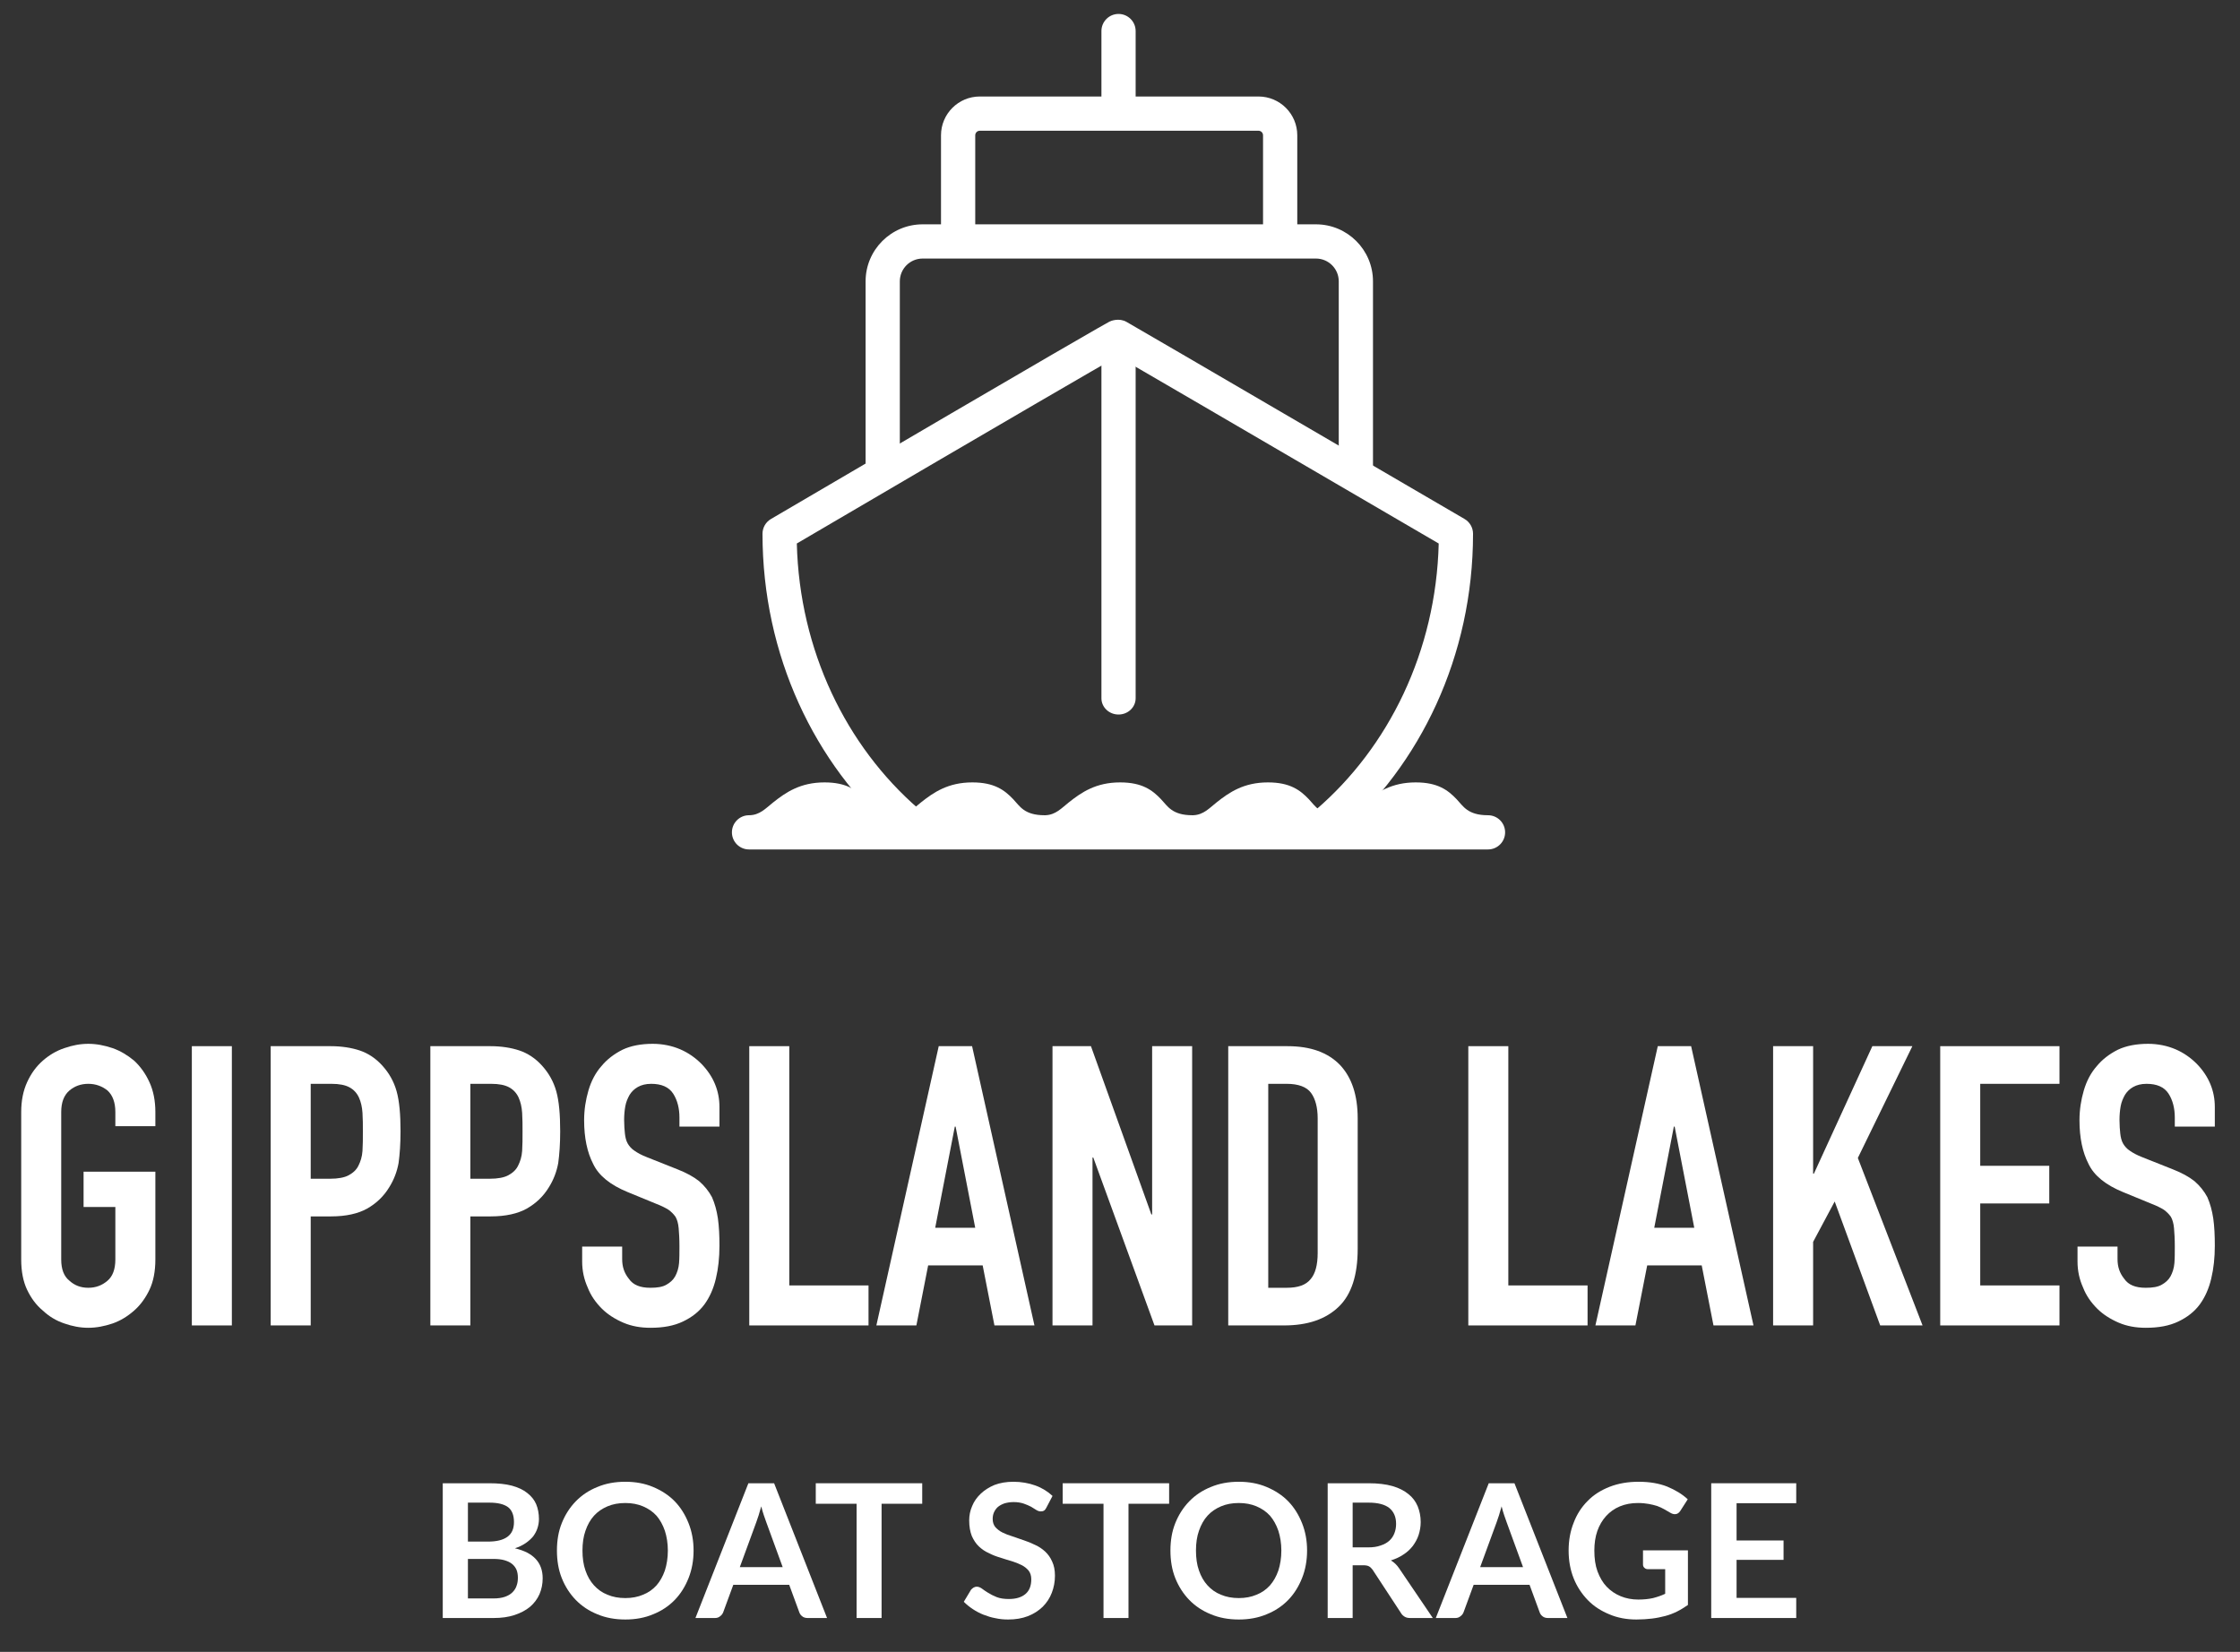
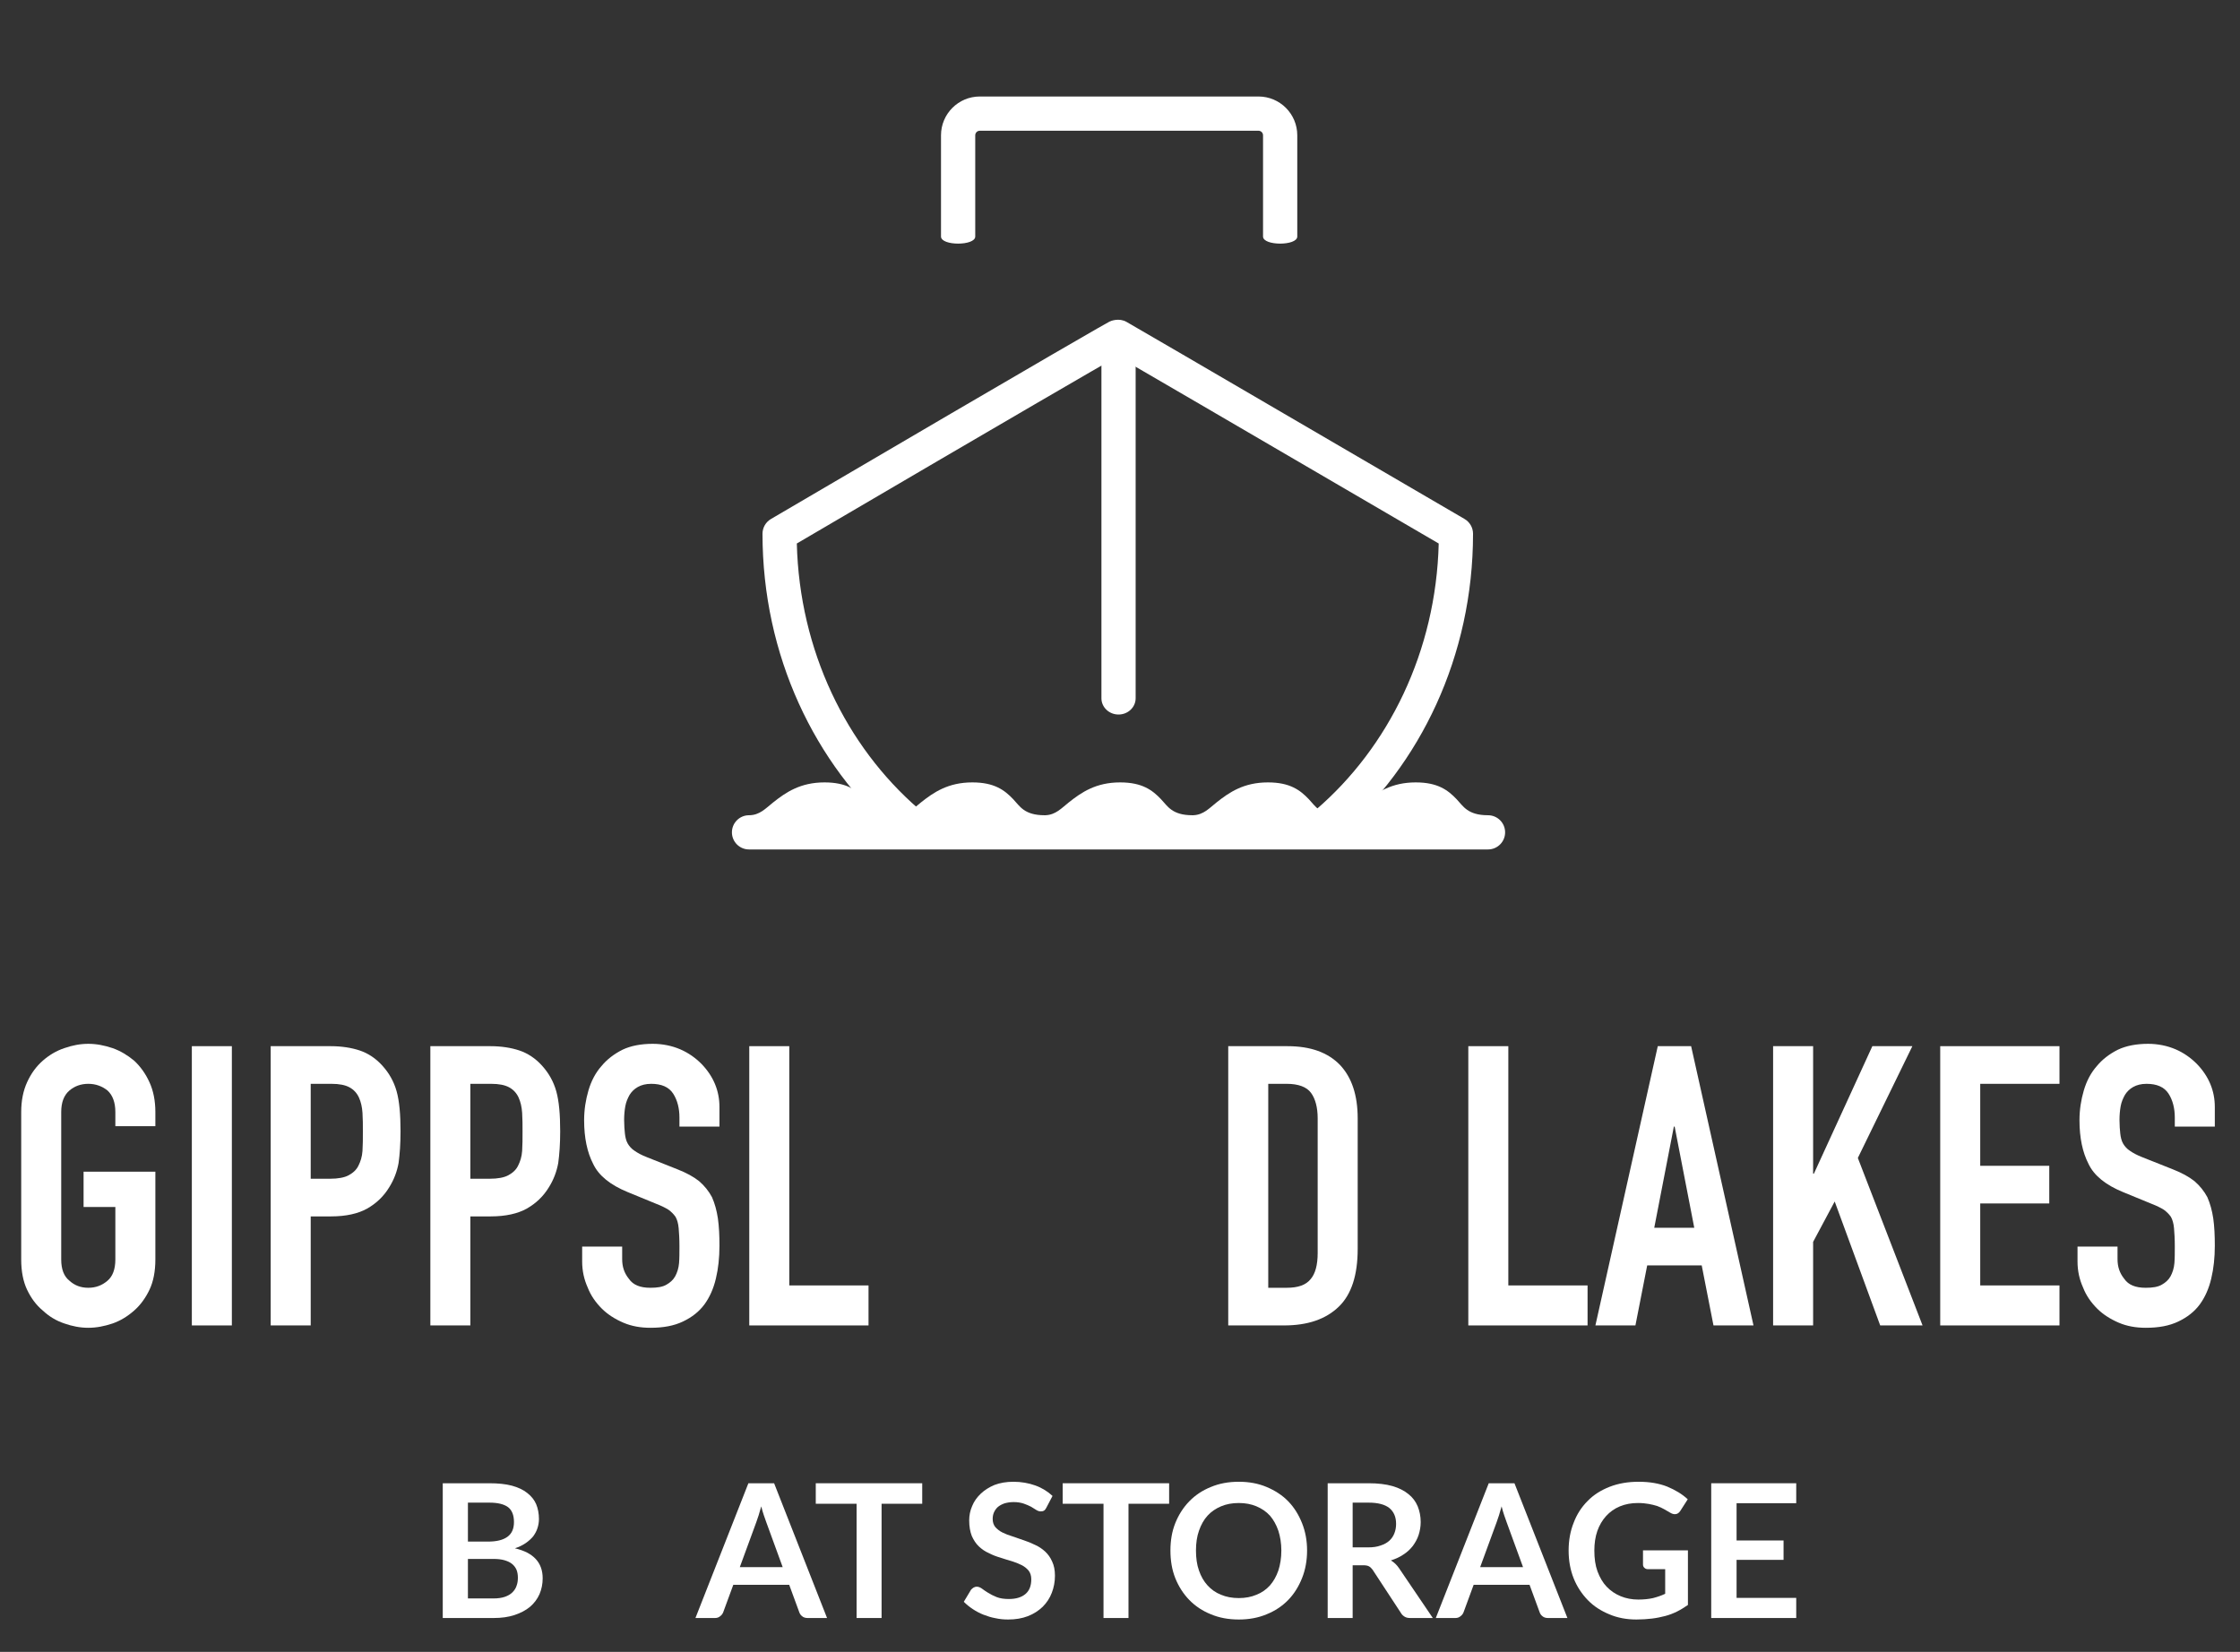
<svg xmlns="http://www.w3.org/2000/svg" xmlns:ns1="http://www.serif.com/" width="100%" height="100%" viewBox="0 0 682 503" version="1.1" xml:space="preserve" style="fill-rule:evenodd;clip-rule:evenodd;stroke-linejoin:round;stroke-miterlimit:2;">
  <rect x="0" y="0" width="682" height="503" fill="#333333" stroke="none" />
  <g transform="matrix(1,0,0,1,-3028,-342)">
    <g id="GLBS-Logo-FINAL-v1-WHITE" ns1:id="GLBS Logo FINAL v1 WHITE" transform="matrix(1,0,0,1,-0.436,0)">
      <rect x="2778.44" y="0" width="1181.1" height="1181.1" style="fill:none;" />
      <g transform="matrix(1.029,0,0,1.029,2778.8,72.636)">
        <g transform="matrix(116.068,0,0,116.068,244,654)">
          <path d="M0.042,-0.544C0.042,-0.573 0.047,-0.598 0.057,-0.62C0.067,-0.642 0.08,-0.66 0.097,-0.675C0.113,-0.689 0.131,-0.7 0.152,-0.707C0.172,-0.714 0.192,-0.718 0.213,-0.718C0.234,-0.718 0.254,-0.714 0.275,-0.707C0.295,-0.7 0.313,-0.689 0.33,-0.675C0.346,-0.66 0.359,-0.642 0.369,-0.62C0.379,-0.598 0.384,-0.573 0.384,-0.544L0.384,-0.508L0.282,-0.508L0.282,-0.544C0.282,-0.569 0.275,-0.587 0.262,-0.599C0.248,-0.61 0.232,-0.616 0.213,-0.616C0.194,-0.616 0.178,-0.61 0.165,-0.599C0.151,-0.587 0.144,-0.569 0.144,-0.544L0.144,-0.168C0.144,-0.143 0.151,-0.125 0.165,-0.114C0.178,-0.102 0.194,-0.096 0.213,-0.096C0.232,-0.096 0.248,-0.102 0.262,-0.114C0.275,-0.125 0.282,-0.143 0.282,-0.168L0.282,-0.302L0.201,-0.302L0.201,-0.392L0.384,-0.392L0.384,-0.168C0.384,-0.138 0.379,-0.112 0.369,-0.091C0.359,-0.07 0.346,-0.052 0.33,-0.038C0.313,-0.023 0.295,-0.012 0.275,-0.005C0.254,0.002 0.234,0.006 0.213,0.006C0.192,0.006 0.172,0.002 0.152,-0.005C0.131,-0.012 0.113,-0.023 0.097,-0.038C0.08,-0.052 0.067,-0.07 0.057,-0.091C0.047,-0.112 0.042,-0.138 0.042,-0.168L0.042,-0.544Z" style="fill:white;fill-rule:nonzero;" />
        </g>
        <g transform="matrix(116.068,0,0,116.068,293.445,654)">
          <rect x="0.051" y="-0.712" width="0.102" height="0.712" style="fill:white;fill-rule:nonzero;" />
        </g>
        <g transform="matrix(116.068,0,0,116.068,317.123,654)">
          <path d="M0.048,-0L0.048,-0.712L0.201,-0.712C0.229,-0.712 0.254,-0.708 0.275,-0.701C0.296,-0.694 0.316,-0.681 0.333,-0.662C0.35,-0.643 0.362,-0.622 0.369,-0.597C0.376,-0.572 0.379,-0.538 0.379,-0.495C0.379,-0.463 0.377,-0.436 0.374,-0.414C0.37,-0.392 0.362,-0.371 0.35,-0.352C0.336,-0.329 0.317,-0.311 0.294,-0.298C0.271,-0.285 0.24,-0.278 0.202,-0.278L0.15,-0.278L0.15,-0L0.048,-0ZM0.15,-0.616L0.15,-0.374L0.199,-0.374C0.22,-0.374 0.236,-0.377 0.247,-0.383C0.258,-0.389 0.267,-0.397 0.272,-0.408C0.277,-0.418 0.281,-0.43 0.282,-0.445C0.283,-0.46 0.283,-0.476 0.283,-0.494C0.283,-0.511 0.283,-0.527 0.282,-0.542C0.281,-0.557 0.278,-0.57 0.273,-0.581C0.268,-0.592 0.26,-0.601 0.249,-0.607C0.238,-0.613 0.223,-0.616 0.203,-0.616L0.15,-0.616Z" style="fill:white;fill-rule:nonzero;" />
        </g>
        <g transform="matrix(116.068,0,0,116.068,364.363,654)">
          <path d="M0.048,-0L0.048,-0.712L0.201,-0.712C0.229,-0.712 0.254,-0.708 0.275,-0.701C0.296,-0.694 0.316,-0.681 0.333,-0.662C0.35,-0.643 0.362,-0.622 0.369,-0.597C0.376,-0.572 0.379,-0.538 0.379,-0.495C0.379,-0.463 0.377,-0.436 0.374,-0.414C0.37,-0.392 0.362,-0.371 0.35,-0.352C0.336,-0.329 0.317,-0.311 0.294,-0.298C0.271,-0.285 0.24,-0.278 0.202,-0.278L0.15,-0.278L0.15,-0L0.048,-0ZM0.15,-0.616L0.15,-0.374L0.199,-0.374C0.22,-0.374 0.236,-0.377 0.247,-0.383C0.258,-0.389 0.267,-0.397 0.272,-0.408C0.277,-0.418 0.281,-0.43 0.282,-0.445C0.283,-0.46 0.283,-0.476 0.283,-0.494C0.283,-0.511 0.283,-0.527 0.282,-0.542C0.281,-0.557 0.278,-0.57 0.273,-0.581C0.268,-0.592 0.26,-0.601 0.249,-0.607C0.238,-0.613 0.223,-0.616 0.203,-0.616L0.15,-0.616Z" style="fill:white;fill-rule:nonzero;" />
        </g>
        <g transform="matrix(116.068,0,0,116.068,411.602,654)">
          <path d="M0.378,-0.507L0.276,-0.507L0.276,-0.53C0.276,-0.553 0.271,-0.574 0.26,-0.591C0.249,-0.608 0.23,-0.616 0.204,-0.616C0.19,-0.616 0.179,-0.613 0.17,-0.608C0.161,-0.603 0.154,-0.596 0.149,-0.588C0.144,-0.579 0.14,-0.57 0.138,-0.559C0.136,-0.548 0.135,-0.536 0.135,-0.524C0.135,-0.51 0.136,-0.498 0.137,-0.489C0.138,-0.48 0.14,-0.471 0.144,-0.464C0.148,-0.457 0.154,-0.45 0.162,-0.445C0.169,-0.44 0.18,-0.434 0.193,-0.429L0.271,-0.398C0.294,-0.389 0.312,-0.379 0.326,-0.368C0.34,-0.356 0.351,-0.342 0.359,-0.327C0.366,-0.311 0.371,-0.293 0.374,-0.273C0.377,-0.252 0.378,-0.229 0.378,-0.203C0.378,-0.173 0.375,-0.145 0.369,-0.12C0.363,-0.094 0.353,-0.072 0.34,-0.054C0.326,-0.035 0.308,-0.021 0.285,-0.01C0.262,0.001 0.235,0.006 0.202,0.006C0.177,0.006 0.154,0.002 0.133,-0.007C0.112,-0.016 0.093,-0.028 0.078,-0.043C0.063,-0.058 0.05,-0.076 0.042,-0.097C0.033,-0.117 0.028,-0.139 0.028,-0.163L0.028,-0.201L0.13,-0.201L0.13,-0.169C0.13,-0.15 0.135,-0.134 0.147,-0.119C0.158,-0.103 0.176,-0.096 0.202,-0.096C0.219,-0.096 0.233,-0.098 0.243,-0.104C0.252,-0.109 0.26,-0.116 0.265,-0.125C0.27,-0.134 0.274,-0.146 0.275,-0.159C0.276,-0.171 0.276,-0.186 0.276,-0.202C0.276,-0.221 0.275,-0.236 0.274,-0.248C0.273,-0.26 0.27,-0.27 0.266,-0.277C0.261,-0.284 0.255,-0.29 0.248,-0.295C0.24,-0.3 0.23,-0.305 0.217,-0.31L0.144,-0.34C0.1,-0.358 0.07,-0.382 0.056,-0.412C0.041,-0.441 0.033,-0.478 0.033,-0.523C0.033,-0.55 0.037,-0.575 0.044,-0.599C0.051,-0.623 0.062,-0.644 0.077,-0.661C0.091,-0.678 0.109,-0.692 0.131,-0.703C0.152,-0.713 0.178,-0.718 0.208,-0.718C0.233,-0.718 0.257,-0.713 0.278,-0.704C0.299,-0.695 0.317,-0.682 0.332,-0.667C0.363,-0.635 0.378,-0.598 0.378,-0.557L0.378,-0.507Z" style="fill:white;fill-rule:nonzero;" />
        </g>
        <g transform="matrix(116.068,0,0,116.068,458.726,654)">
          <path d="M0.048,-0L0.048,-0.712L0.15,-0.712L0.15,-0.102L0.352,-0.102L0.352,-0L0.048,-0Z" style="fill:white;fill-rule:nonzero;" />
        </g>
        <g transform="matrix(116.068,0,0,116.068,501.671,654)">
-           <path d="M0.254,-0.249L0.204,-0.507L0.202,-0.507L0.152,-0.249L0.254,-0.249ZM0.002,-0L0.161,-0.712L0.246,-0.712L0.405,-0L0.303,-0L0.273,-0.153L0.134,-0.153L0.104,-0L0.002,-0Z" style="fill:white;fill-rule:nonzero;" />
-         </g>
+           </g>
        <g transform="matrix(116.068,0,0,116.068,548.911,654)">
-           <path d="M0.044,-0L0.044,-0.712L0.142,-0.712L0.296,-0.283L0.298,-0.283L0.298,-0.712L0.4,-0.712L0.4,-0L0.304,-0L0.148,-0.428L0.146,-0.428L0.146,-0L0.044,-0Z" style="fill:white;fill-rule:nonzero;" />
-         </g>
+           </g>
        <g transform="matrix(116.068,0,0,116.068,600.445,654)">
          <path d="M0.048,-0L0.048,-0.712L0.199,-0.712C0.258,-0.712 0.302,-0.696 0.333,-0.664C0.363,-0.632 0.378,-0.587 0.378,-0.528L0.378,-0.195C0.378,-0.128 0.362,-0.079 0.33,-0.048C0.297,-0.016 0.251,-0 0.19,-0L0.048,-0ZM0.15,-0.616L0.15,-0.096L0.197,-0.096C0.226,-0.096 0.246,-0.103 0.258,-0.118C0.27,-0.132 0.276,-0.154 0.276,-0.185L0.276,-0.528C0.276,-0.556 0.27,-0.578 0.259,-0.593C0.248,-0.608 0.227,-0.616 0.197,-0.616L0.15,-0.616Z" style="fill:white;fill-rule:nonzero;" />
        </g>
        <g transform="matrix(116.068,0,0,116.068,671.479,654)">
          <path d="M0.048,-0L0.048,-0.712L0.15,-0.712L0.15,-0.102L0.352,-0.102L0.352,-0L0.048,-0Z" style="fill:white;fill-rule:nonzero;" />
        </g>
        <g transform="matrix(116.068,0,0,116.068,714.424,654)">
          <path d="M0.254,-0.249L0.204,-0.507L0.202,-0.507L0.152,-0.249L0.254,-0.249ZM0.002,-0L0.161,-0.712L0.246,-0.712L0.405,-0L0.303,-0L0.273,-0.153L0.134,-0.153L0.104,-0L0.002,-0Z" style="fill:white;fill-rule:nonzero;" />
        </g>
        <g transform="matrix(116.068,0,0,116.068,761.663,654)">
          <path d="M0.048,-0L0.048,-0.712L0.15,-0.712L0.15,-0.387L0.152,-0.387L0.301,-0.712L0.403,-0.712L0.264,-0.427L0.429,-0L0.321,-0L0.205,-0.316L0.15,-0.213L0.15,-0L0.048,-0Z" style="fill:white;fill-rule:nonzero;" />
        </g>
        <g transform="matrix(116.068,0,0,116.068,811.108,654)">
          <path d="M0.048,-0L0.048,-0.712L0.352,-0.712L0.352,-0.616L0.15,-0.616L0.15,-0.407L0.326,-0.407L0.326,-0.311L0.15,-0.311L0.15,-0.102L0.352,-0.102L0.352,-0L0.048,-0Z" style="fill:white;fill-rule:nonzero;" />
        </g>
        <g transform="matrix(116.068,0,0,116.068,854.054,654)">
          <path d="M0.378,-0.507L0.276,-0.507L0.276,-0.53C0.276,-0.553 0.271,-0.574 0.26,-0.591C0.249,-0.608 0.23,-0.616 0.204,-0.616C0.19,-0.616 0.179,-0.613 0.17,-0.608C0.161,-0.603 0.154,-0.596 0.149,-0.588C0.144,-0.579 0.14,-0.57 0.138,-0.559C0.136,-0.548 0.135,-0.536 0.135,-0.524C0.135,-0.51 0.136,-0.498 0.137,-0.489C0.138,-0.48 0.14,-0.471 0.144,-0.464C0.148,-0.457 0.154,-0.45 0.162,-0.445C0.169,-0.44 0.18,-0.434 0.193,-0.429L0.271,-0.398C0.294,-0.389 0.312,-0.379 0.326,-0.368C0.34,-0.356 0.351,-0.342 0.359,-0.327C0.366,-0.311 0.371,-0.293 0.374,-0.273C0.377,-0.252 0.378,-0.229 0.378,-0.203C0.378,-0.173 0.375,-0.145 0.369,-0.12C0.363,-0.094 0.353,-0.072 0.34,-0.054C0.326,-0.035 0.308,-0.021 0.285,-0.01C0.262,0.001 0.235,0.006 0.202,0.006C0.177,0.006 0.154,0.002 0.133,-0.007C0.112,-0.016 0.093,-0.028 0.078,-0.043C0.063,-0.058 0.05,-0.076 0.042,-0.097C0.033,-0.117 0.028,-0.139 0.028,-0.163L0.028,-0.201L0.13,-0.201L0.13,-0.169C0.13,-0.15 0.135,-0.134 0.147,-0.119C0.158,-0.103 0.176,-0.096 0.202,-0.096C0.219,-0.096 0.233,-0.098 0.243,-0.104C0.252,-0.109 0.26,-0.116 0.265,-0.125C0.27,-0.134 0.274,-0.146 0.275,-0.159C0.276,-0.171 0.276,-0.186 0.276,-0.202C0.276,-0.221 0.275,-0.236 0.274,-0.248C0.273,-0.26 0.27,-0.27 0.266,-0.277C0.261,-0.284 0.255,-0.29 0.248,-0.295C0.24,-0.3 0.23,-0.305 0.217,-0.31L0.144,-0.34C0.1,-0.358 0.07,-0.382 0.056,-0.412C0.041,-0.441 0.033,-0.478 0.033,-0.523C0.033,-0.55 0.037,-0.575 0.044,-0.599C0.051,-0.623 0.062,-0.644 0.077,-0.661C0.091,-0.678 0.109,-0.692 0.131,-0.703C0.152,-0.713 0.178,-0.718 0.208,-0.718C0.233,-0.718 0.257,-0.713 0.278,-0.704C0.299,-0.695 0.317,-0.682 0.332,-0.667C0.363,-0.635 0.378,-0.598 0.378,-0.557L0.378,-0.507Z" style="fill:white;fill-rule:nonzero;" />
        </g>
      </g>
      <g transform="matrix(0.489,0,0,0.489,3039.78,514.888)">
        <g transform="matrix(116.068,0,0,116.068,244,654)">
          <path d="M0.073,-0L0.073,-0.723L0.323,-0.723C0.37,-0.723 0.41,-0.719 0.444,-0.71C0.477,-0.701 0.505,-0.688 0.526,-0.671C0.548,-0.654 0.564,-0.634 0.574,-0.611C0.584,-0.587 0.589,-0.56 0.589,-0.531C0.589,-0.514 0.586,-0.497 0.581,-0.482C0.576,-0.466 0.568,-0.452 0.558,-0.438C0.547,-0.425 0.534,-0.413 0.518,-0.402C0.502,-0.391 0.482,-0.381 0.46,-0.374C0.559,-0.351 0.609,-0.298 0.609,-0.213C0.609,-0.182 0.603,-0.154 0.592,-0.128C0.58,-0.101 0.563,-0.079 0.541,-0.06C0.518,-0.041 0.491,-0.027 0.458,-0.016C0.425,-0.005 0.388,-0 0.346,-0L0.073,-0ZM0.208,-0.317L0.208,-0.105L0.344,-0.105C0.369,-0.105 0.39,-0.108 0.407,-0.114C0.424,-0.12 0.437,-0.128 0.447,-0.138C0.457,-0.148 0.465,-0.16 0.469,-0.173C0.474,-0.186 0.476,-0.201 0.476,-0.216C0.476,-0.231 0.474,-0.245 0.469,-0.258C0.464,-0.27 0.456,-0.281 0.445,-0.29C0.434,-0.299 0.421,-0.305 0.404,-0.31C0.387,-0.315 0.367,-0.317 0.344,-0.317L0.208,-0.317ZM0.208,-0.41L0.315,-0.41C0.361,-0.41 0.395,-0.418 0.419,-0.435C0.443,-0.452 0.455,-0.478 0.455,-0.515C0.455,-0.552 0.444,-0.579 0.423,-0.595C0.401,-0.611 0.368,-0.619 0.323,-0.619L0.208,-0.619L0.208,-0.41Z" style="fill:white;fill-rule:nonzero;" />
        </g>
        <g transform="matrix(116.068,0,0,116.068,319.618,654)">
-           <path d="M0.767,-0.362C0.767,-0.309 0.758,-0.259 0.74,-0.214C0.722,-0.169 0.698,-0.13 0.666,-0.097C0.634,-0.064 0.595,-0.038 0.55,-0.02C0.505,-0.001 0.455,0.008 0.401,0.008C0.346,0.008 0.296,-0.001 0.251,-0.02C0.206,-0.038 0.167,-0.064 0.135,-0.097C0.103,-0.13 0.078,-0.169 0.06,-0.214C0.042,-0.259 0.034,-0.309 0.034,-0.362C0.034,-0.415 0.042,-0.464 0.06,-0.509C0.078,-0.554 0.103,-0.593 0.135,-0.626C0.167,-0.659 0.206,-0.685 0.251,-0.703C0.296,-0.722 0.346,-0.731 0.401,-0.731C0.455,-0.731 0.505,-0.722 0.55,-0.703C0.595,-0.684 0.634,-0.659 0.666,-0.626C0.698,-0.593 0.722,-0.554 0.74,-0.509C0.758,-0.464 0.767,-0.415 0.767,-0.362ZM0.629,-0.362C0.629,-0.401 0.623,-0.437 0.613,-0.468C0.602,-0.5 0.587,-0.527 0.568,-0.549C0.548,-0.571 0.524,-0.587 0.496,-0.599C0.468,-0.611 0.436,-0.617 0.401,-0.617C0.365,-0.617 0.333,-0.611 0.305,-0.599C0.277,-0.587 0.253,-0.571 0.233,-0.549C0.213,-0.527 0.198,-0.5 0.187,-0.468C0.176,-0.437 0.171,-0.401 0.171,-0.362C0.171,-0.322 0.176,-0.286 0.187,-0.255C0.198,-0.223 0.213,-0.197 0.233,-0.175C0.253,-0.153 0.277,-0.136 0.305,-0.125C0.333,-0.113 0.365,-0.107 0.401,-0.107C0.436,-0.107 0.468,-0.113 0.496,-0.125C0.524,-0.136 0.548,-0.153 0.568,-0.175C0.587,-0.197 0.602,-0.223 0.613,-0.255C0.623,-0.286 0.629,-0.322 0.629,-0.362Z" style="fill:white;fill-rule:nonzero;" />
-         </g>
+           </g>
        <g transform="matrix(116.068,0,0,116.068,409.455,654)">
          <path d="M0.709,-0L0.605,-0C0.593,-0 0.583,-0.003 0.576,-0.009C0.568,-0.015 0.563,-0.022 0.56,-0.031L0.506,-0.178L0.206,-0.178L0.152,-0.031C0.149,-0.023 0.144,-0.016 0.136,-0.01C0.128,-0.003 0.119,-0 0.108,-0L0.003,-0L0.287,-0.723L0.425,-0.723L0.709,-0ZM0.241,-0.273L0.471,-0.273L0.383,-0.514C0.379,-0.524 0.375,-0.537 0.37,-0.551C0.365,-0.566 0.36,-0.582 0.356,-0.599C0.351,-0.582 0.346,-0.566 0.342,-0.551C0.337,-0.536 0.333,-0.524 0.329,-0.513L0.241,-0.273Z" style="fill:white;fill-rule:nonzero;" />
        </g>
        <g transform="matrix(116.068,0,0,116.068,483.332,654)">
          <path d="M0.583,-0.723L0.583,-0.613L0.365,-0.613L0.365,-0L0.231,-0L0.231,-0.613L0.012,-0.613L0.012,-0.723L0.583,-0.723Z" style="fill:white;fill-rule:nonzero;" />
        </g>
        <g transform="matrix(116.068,0,0,116.068,574.794,654)">
          <path d="M0.461,-0.592C0.457,-0.584 0.453,-0.579 0.448,-0.576C0.443,-0.573 0.437,-0.572 0.431,-0.572C0.424,-0.572 0.416,-0.574 0.408,-0.579C0.4,-0.584 0.39,-0.59 0.379,-0.597C0.367,-0.603 0.354,-0.609 0.339,-0.614C0.324,-0.619 0.306,-0.622 0.285,-0.622C0.266,-0.622 0.25,-0.619 0.236,-0.615C0.222,-0.61 0.211,-0.604 0.201,-0.596C0.192,-0.588 0.185,-0.578 0.18,-0.567C0.175,-0.556 0.173,-0.544 0.173,-0.531C0.173,-0.514 0.178,-0.499 0.187,-0.488C0.197,-0.477 0.209,-0.467 0.225,-0.459C0.241,-0.451 0.259,-0.444 0.279,-0.438C0.299,-0.431 0.319,-0.424 0.34,-0.417C0.361,-0.41 0.381,-0.402 0.401,-0.392C0.421,-0.383 0.439,-0.371 0.455,-0.356C0.47,-0.342 0.483,-0.324 0.492,-0.303C0.502,-0.282 0.507,-0.257 0.507,-0.227C0.507,-0.194 0.501,-0.163 0.49,-0.135C0.479,-0.106 0.462,-0.081 0.441,-0.06C0.419,-0.039 0.393,-0.022 0.362,-0.01C0.331,0.002 0.296,0.008 0.256,0.008C0.233,0.008 0.21,0.006 0.188,0.001C0.165,-0.003 0.144,-0.01 0.123,-0.018C0.103,-0.026 0.084,-0.036 0.066,-0.048C0.048,-0.06 0.032,-0.073 0.018,-0.087L0.057,-0.152C0.061,-0.156 0.065,-0.16 0.07,-0.163C0.075,-0.166 0.081,-0.168 0.088,-0.168C0.096,-0.168 0.105,-0.165 0.115,-0.158C0.124,-0.151 0.136,-0.143 0.149,-0.135C0.162,-0.127 0.177,-0.119 0.195,-0.112C0.213,-0.105 0.235,-0.102 0.26,-0.102C0.298,-0.102 0.328,-0.111 0.349,-0.129C0.37,-0.147 0.38,-0.173 0.38,-0.208C0.38,-0.227 0.375,-0.242 0.366,-0.254C0.356,-0.266 0.344,-0.276 0.328,-0.284C0.312,-0.292 0.295,-0.299 0.275,-0.305C0.255,-0.311 0.234,-0.317 0.214,-0.324C0.193,-0.33 0.172,-0.338 0.153,-0.348C0.132,-0.357 0.115,-0.369 0.099,-0.384C0.083,-0.399 0.071,-0.418 0.061,-0.44C0.052,-0.463 0.047,-0.491 0.047,-0.524C0.047,-0.55 0.052,-0.576 0.063,-0.601C0.073,-0.626 0.089,-0.648 0.109,-0.667C0.129,-0.686 0.154,-0.702 0.183,-0.714C0.212,-0.725 0.246,-0.731 0.284,-0.731C0.326,-0.731 0.366,-0.724 0.402,-0.711C0.438,-0.698 0.468,-0.679 0.494,-0.655L0.461,-0.592Z" style="fill:white;fill-rule:nonzero;" />
        </g>
        <g transform="matrix(116.068,0,0,116.068,637.064,654)">
          <path d="M0.583,-0.723L0.583,-0.613L0.365,-0.613L0.365,-0L0.231,-0L0.231,-0.613L0.012,-0.613L0.012,-0.723L0.583,-0.723Z" style="fill:white;fill-rule:nonzero;" />
        </g>
        <g transform="matrix(116.068,0,0,116.068,701.598,654)">
          <path d="M0.767,-0.362C0.767,-0.309 0.758,-0.259 0.74,-0.214C0.722,-0.169 0.698,-0.13 0.666,-0.097C0.634,-0.064 0.595,-0.038 0.55,-0.02C0.505,-0.001 0.455,0.008 0.401,0.008C0.346,0.008 0.296,-0.001 0.251,-0.02C0.206,-0.038 0.167,-0.064 0.135,-0.097C0.103,-0.13 0.078,-0.169 0.06,-0.214C0.042,-0.259 0.034,-0.309 0.034,-0.362C0.034,-0.415 0.042,-0.464 0.06,-0.509C0.078,-0.554 0.103,-0.593 0.135,-0.626C0.167,-0.659 0.206,-0.685 0.251,-0.703C0.296,-0.722 0.346,-0.731 0.401,-0.731C0.455,-0.731 0.505,-0.722 0.55,-0.703C0.595,-0.684 0.634,-0.659 0.666,-0.626C0.698,-0.593 0.722,-0.554 0.74,-0.509C0.758,-0.464 0.767,-0.415 0.767,-0.362ZM0.629,-0.362C0.629,-0.401 0.623,-0.437 0.613,-0.468C0.602,-0.5 0.587,-0.527 0.568,-0.549C0.548,-0.571 0.524,-0.587 0.496,-0.599C0.468,-0.611 0.436,-0.617 0.401,-0.617C0.365,-0.617 0.333,-0.611 0.305,-0.599C0.277,-0.587 0.253,-0.571 0.233,-0.549C0.213,-0.527 0.198,-0.5 0.187,-0.468C0.176,-0.437 0.171,-0.401 0.171,-0.362C0.171,-0.322 0.176,-0.286 0.187,-0.255C0.198,-0.223 0.213,-0.197 0.233,-0.175C0.253,-0.153 0.277,-0.136 0.305,-0.125C0.333,-0.113 0.365,-0.107 0.401,-0.107C0.436,-0.107 0.468,-0.113 0.496,-0.125C0.524,-0.136 0.548,-0.153 0.568,-0.175C0.587,-0.197 0.602,-0.223 0.613,-0.255C0.623,-0.286 0.629,-0.322 0.629,-0.362Z" style="fill:white;fill-rule:nonzero;" />
        </g>
        <g transform="matrix(116.068,0,0,116.068,794.395,654)">
          <path d="M0.212,-0.283L0.212,-0L0.078,-0L0.078,-0.723L0.298,-0.723C0.347,-0.723 0.39,-0.718 0.425,-0.708C0.46,-0.698 0.489,-0.683 0.511,-0.665C0.534,-0.647 0.55,-0.625 0.561,-0.599C0.571,-0.574 0.577,-0.546 0.577,-0.515C0.577,-0.491 0.573,-0.468 0.566,-0.446C0.559,-0.424 0.548,-0.405 0.535,-0.387C0.521,-0.369 0.505,-0.354 0.485,-0.341C0.465,-0.327 0.442,-0.317 0.417,-0.309C0.434,-0.299 0.449,-0.285 0.461,-0.267L0.642,-0L0.521,-0C0.509,-0 0.499,-0.002 0.491,-0.007C0.483,-0.012 0.476,-0.018 0.471,-0.027L0.319,-0.259C0.313,-0.267 0.307,-0.273 0.3,-0.277C0.293,-0.281 0.283,-0.283 0.27,-0.283L0.212,-0.283ZM0.212,-0.379L0.296,-0.379C0.321,-0.379 0.343,-0.382 0.362,-0.389C0.381,-0.395 0.397,-0.404 0.409,-0.415C0.421,-0.426 0.43,-0.439 0.436,-0.455C0.442,-0.47 0.445,-0.487 0.445,-0.505C0.445,-0.542 0.433,-0.57 0.409,-0.59C0.385,-0.609 0.348,-0.619 0.298,-0.619L0.212,-0.619L0.212,-0.379Z" style="fill:white;fill-rule:nonzero;" />
        </g>
        <g transform="matrix(116.068,0,0,116.068,870.419,654)">
          <path d="M0.709,-0L0.605,-0C0.593,-0 0.583,-0.003 0.576,-0.009C0.568,-0.015 0.563,-0.022 0.56,-0.031L0.506,-0.178L0.206,-0.178L0.152,-0.031C0.149,-0.023 0.144,-0.016 0.136,-0.01C0.128,-0.003 0.119,-0 0.108,-0L0.003,-0L0.287,-0.723L0.425,-0.723L0.709,-0ZM0.241,-0.273L0.471,-0.273L0.383,-0.514C0.379,-0.524 0.375,-0.537 0.37,-0.551C0.365,-0.566 0.36,-0.582 0.356,-0.599C0.351,-0.582 0.346,-0.566 0.342,-0.551C0.337,-0.536 0.333,-0.524 0.329,-0.513L0.241,-0.273Z" style="fill:white;fill-rule:nonzero;" />
        </g>
        <g transform="matrix(116.068,0,0,116.068,949.868,654)">
          <path d="M0.405,-0.099C0.435,-0.099 0.462,-0.102 0.484,-0.107C0.507,-0.113 0.528,-0.12 0.549,-0.13L0.549,-0.262L0.458,-0.262C0.449,-0.262 0.443,-0.264 0.438,-0.269C0.432,-0.274 0.43,-0.28 0.43,-0.287L0.43,-0.363L0.671,-0.363L0.671,-0.07C0.652,-0.057 0.633,-0.045 0.613,-0.035C0.593,-0.025 0.572,-0.017 0.55,-0.011C0.527,-0.005 0.503,0 0.478,0.003C0.452,0.006 0.424,0.008 0.395,0.008C0.342,0.008 0.293,-0.001 0.249,-0.02C0.205,-0.038 0.166,-0.063 0.134,-0.096C0.102,-0.129 0.076,-0.168 0.058,-0.213C0.04,-0.258 0.031,-0.308 0.031,-0.362C0.031,-0.416 0.04,-0.466 0.058,-0.511C0.075,-0.556 0.1,-0.595 0.133,-0.628C0.165,-0.661 0.205,-0.686 0.251,-0.704C0.297,-0.722 0.349,-0.731 0.407,-0.731C0.466,-0.731 0.517,-0.722 0.56,-0.705C0.603,-0.687 0.64,-0.665 0.67,-0.637L0.631,-0.576C0.623,-0.563 0.613,-0.557 0.601,-0.557C0.593,-0.557 0.584,-0.56 0.576,-0.565C0.565,-0.571 0.554,-0.578 0.543,-0.584C0.532,-0.59 0.52,-0.596 0.506,-0.601C0.493,-0.605 0.478,-0.609 0.461,-0.612C0.444,-0.615 0.425,-0.617 0.403,-0.617C0.367,-0.617 0.335,-0.611 0.306,-0.599C0.277,-0.587 0.252,-0.569 0.232,-0.547C0.212,-0.525 0.196,-0.498 0.185,-0.467C0.174,-0.435 0.169,-0.4 0.169,-0.362C0.169,-0.32 0.174,-0.283 0.186,-0.25C0.198,-0.218 0.214,-0.19 0.235,-0.168C0.256,-0.146 0.281,-0.129 0.31,-0.117C0.339,-0.105 0.371,-0.099 0.405,-0.099Z" style="fill:white;fill-rule:nonzero;" />
        </g>
        <g transform="matrix(116.068,0,0,116.068,1033.78,654)">
          <path d="M0.529,-0.723L0.529,-0.616L0.209,-0.616L0.209,-0.416L0.461,-0.416L0.461,-0.312L0.209,-0.312L0.209,-0.108L0.529,-0.108L0.529,-0L0.073,-0L0.073,-0.723L0.529,-0.723Z" style="fill:white;fill-rule:nonzero;" />
        </g>
      </g>
      <g transform="matrix(0.667,0,0,0.537,2988.65,191.868)">
        <path d="M651.813,413.7L651.813,356.3C651.813,344.154 643.876,334.294 634.1,334.294C634.1,334.294 506.9,334.294 506.9,334.294C497.124,334.294 489.188,344.154 489.188,356.3C489.188,356.3 489.188,413.7 489.188,413.7C489.188,419.057 504.813,419.057 504.813,413.7L504.813,356.3C504.813,354.869 505.748,353.706 506.9,353.706L634.1,353.706C635.252,353.706 636.188,354.869 636.188,356.3C636.188,356.3 636.188,413.7 636.188,413.7C636.188,419.057 651.813,419.057 651.813,413.7Z" style="fill:white;" />
      </g>
      <g transform="matrix(0.98,0,0,0.988,2810.13,75.648)">
-         <path d="M649.317,413.7L649.317,356.3C649.317,346.601 641.377,338.727 631.597,338.727L509.403,338.727C499.623,338.727 491.683,346.601 491.683,356.3L491.683,413.7C491.683,416.61 502.317,416.61 502.317,413.7L502.317,356.3C502.317,352.421 505.492,349.273 509.403,349.273C509.403,349.273 631.597,349.273 631.597,349.273C635.508,349.273 638.683,352.421 638.683,356.3L638.683,413.7C638.683,416.61 649.317,416.61 649.317,413.7Z" style="fill:white;" />
-       </g>
+         </g>
      <g transform="matrix(1.056,0,0,1.062,2784.26,-16.378)">
        <path d="M556.026,429.754C553.855,428.53 551.504,429.468 551.1,429.679C550.165,430.168 541.105,435.163 453.506,486.269C451.997,487.15 451.07,488.76 451.07,490.5C451.07,525.392 466.121,556.503 489.531,576.713C491.586,578.487 494.702,578.267 496.486,576.223C498.269,574.178 498.049,571.078 495.994,569.304C475.231,551.379 461.737,524.037 460.965,493.29C526.851,454.856 547.513,443.001 553.469,439.616C559.514,443.103 580.222,455.078 646.035,493.296C645.256,524.223 631.608,551.704 610.638,569.621C608.573,571.384 608.337,574.484 610.11,576.537C611.882,578.591 614.998,578.826 617.062,577.062C640.704,556.863 655.93,525.594 655.93,490.5C655.93,488.756 654.999,487.143 653.486,486.264C565.607,435.23 556.89,430.242 556.026,429.754Z" style="fill:white;" />
      </g>
      <g transform="matrix(1,0,0,0.95,2795.99,92.929)">
        <path d="M578.208,486L578.208,376C578.208,373.125 575.875,370.792 573,370.792C570.125,370.792 567.792,373.125 567.792,376L567.792,486C567.792,488.875 570.125,491.208 573,491.208C575.875,491.208 578.208,488.875 578.208,486Z" style="fill:white;" />
      </g>
      <g transform="matrix(1,0,0,1,2795.99,73.453)">
-         <path d="M567.792,278L567.792,303C567.792,305.875 578.208,305.875 578.208,303L578.208,278C578.208,275.125 575.875,272.792 573,272.792C570.125,272.792 567.792,275.125 567.792,278Z" style="fill:white;" />
-       </g>
+         </g>
      <g transform="matrix(1,0,0,1,1365.54,44.453)">
        <path d="M2115.94,556.208C2115.94,556.208 1890.94,556.208 1890.94,556.208C1888.07,556.208 1885.74,553.876 1885.74,551C1885.74,548.124 1888.07,545.792 1890.94,545.792C1894.19,545.792 1896.02,543.695 1898.25,541.926C1902.19,538.786 1906.59,535.792 1913.94,535.792C1920.68,535.792 1923.77,538.167 1926.4,540.927C1928.38,543.011 1929.73,545.792 1935.94,545.792L1936.24,545.786C1939.31,545.661 1941.09,543.64 1943.25,541.926C1947.19,538.786 1951.59,535.792 1958.94,535.792C1965.68,535.792 1968.77,538.167 1971.4,540.927C1973.38,543.011 1974.73,545.792 1980.94,545.792L1981.24,545.786C1984.31,545.661 1986.09,543.64 1988.25,541.926C1992.19,538.786 1996.59,535.792 2003.94,535.792C2010.68,535.792 2013.77,538.167 2016.4,540.927C2018.38,543.011 2019.73,545.792 2025.94,545.792L2026.24,545.786C2029.31,545.661 2031.09,543.64 2033.25,541.926C2037.19,538.786 2041.59,535.792 2048.94,535.792C2055.68,535.792 2058.77,538.167 2061.4,540.927C2063.38,543.011 2064.73,545.792 2070.94,545.792L2071.24,545.786C2074.3,545.661 2076.09,543.64 2078.24,541.926C2082.19,538.786 2086.59,535.792 2093.94,535.792C2100.68,535.792 2103.77,538.167 2106.4,540.927C2108.38,543.011 2109.73,545.792 2115.94,545.792C2118.82,545.792 2121.15,548.124 2121.15,551C2121.15,553.876 2118.82,556.208 2115.94,556.208Z" style="fill:white;" />
      </g>
    </g>
  </g>
</svg>